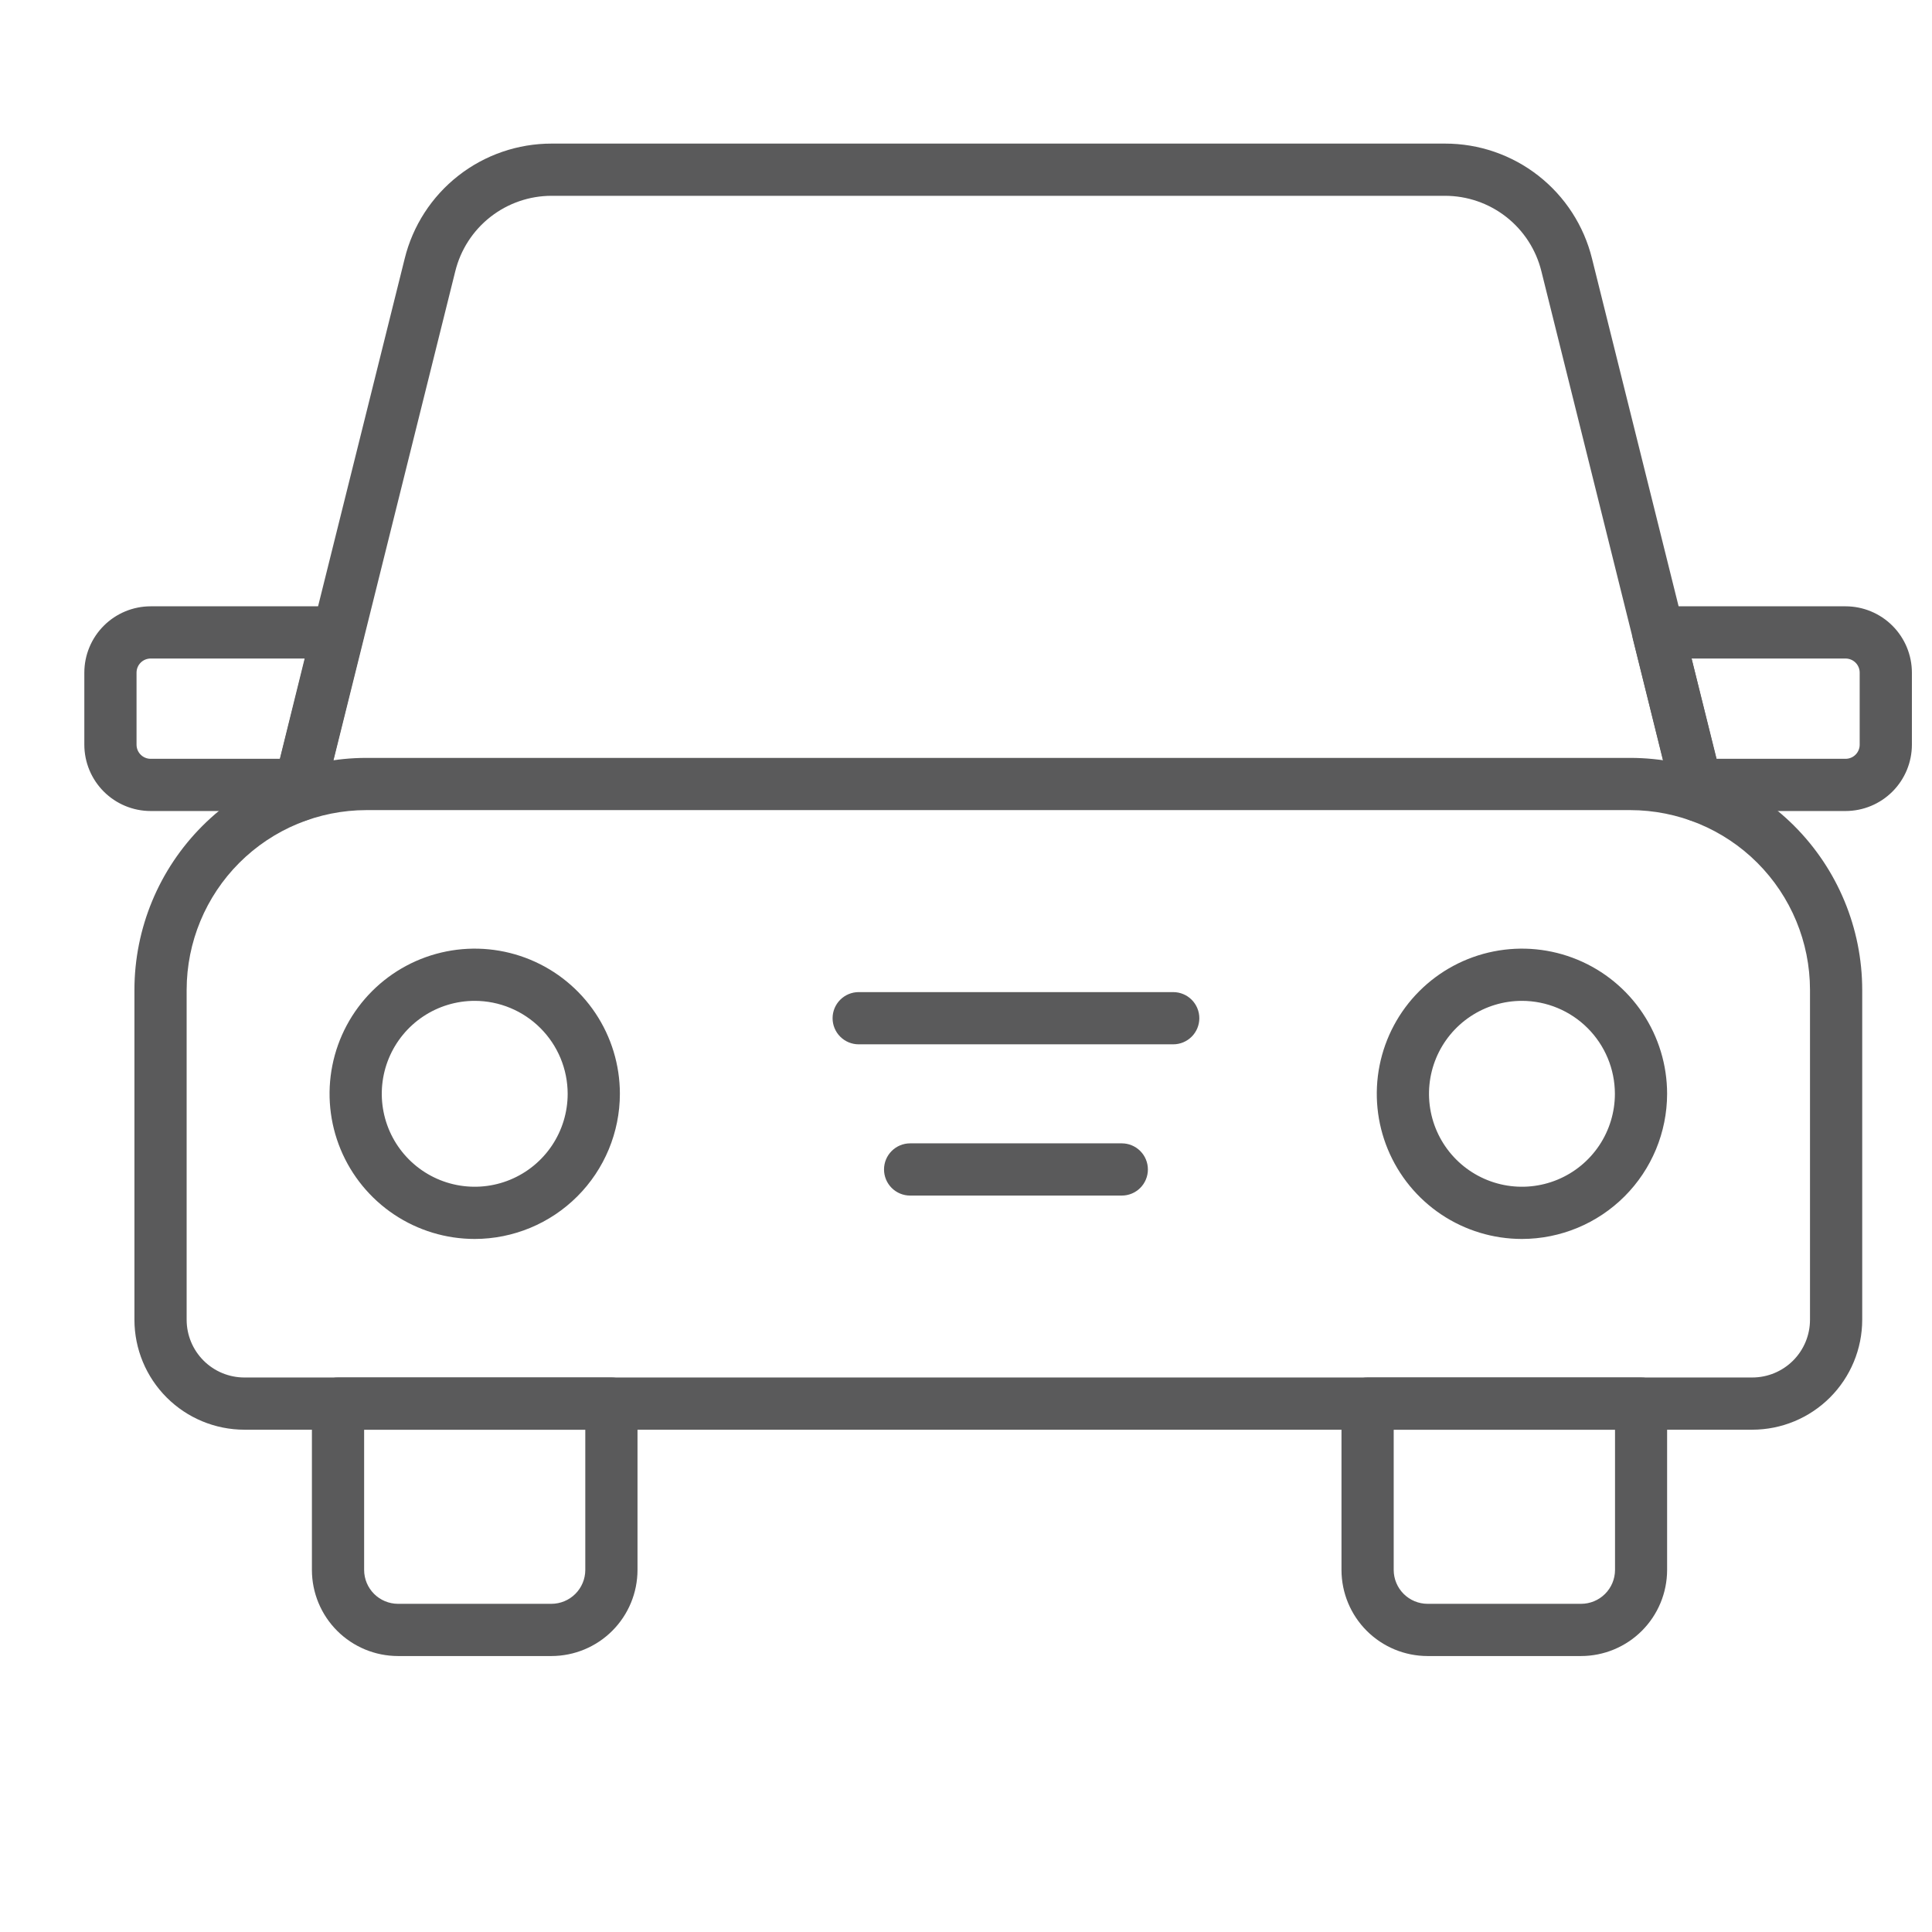
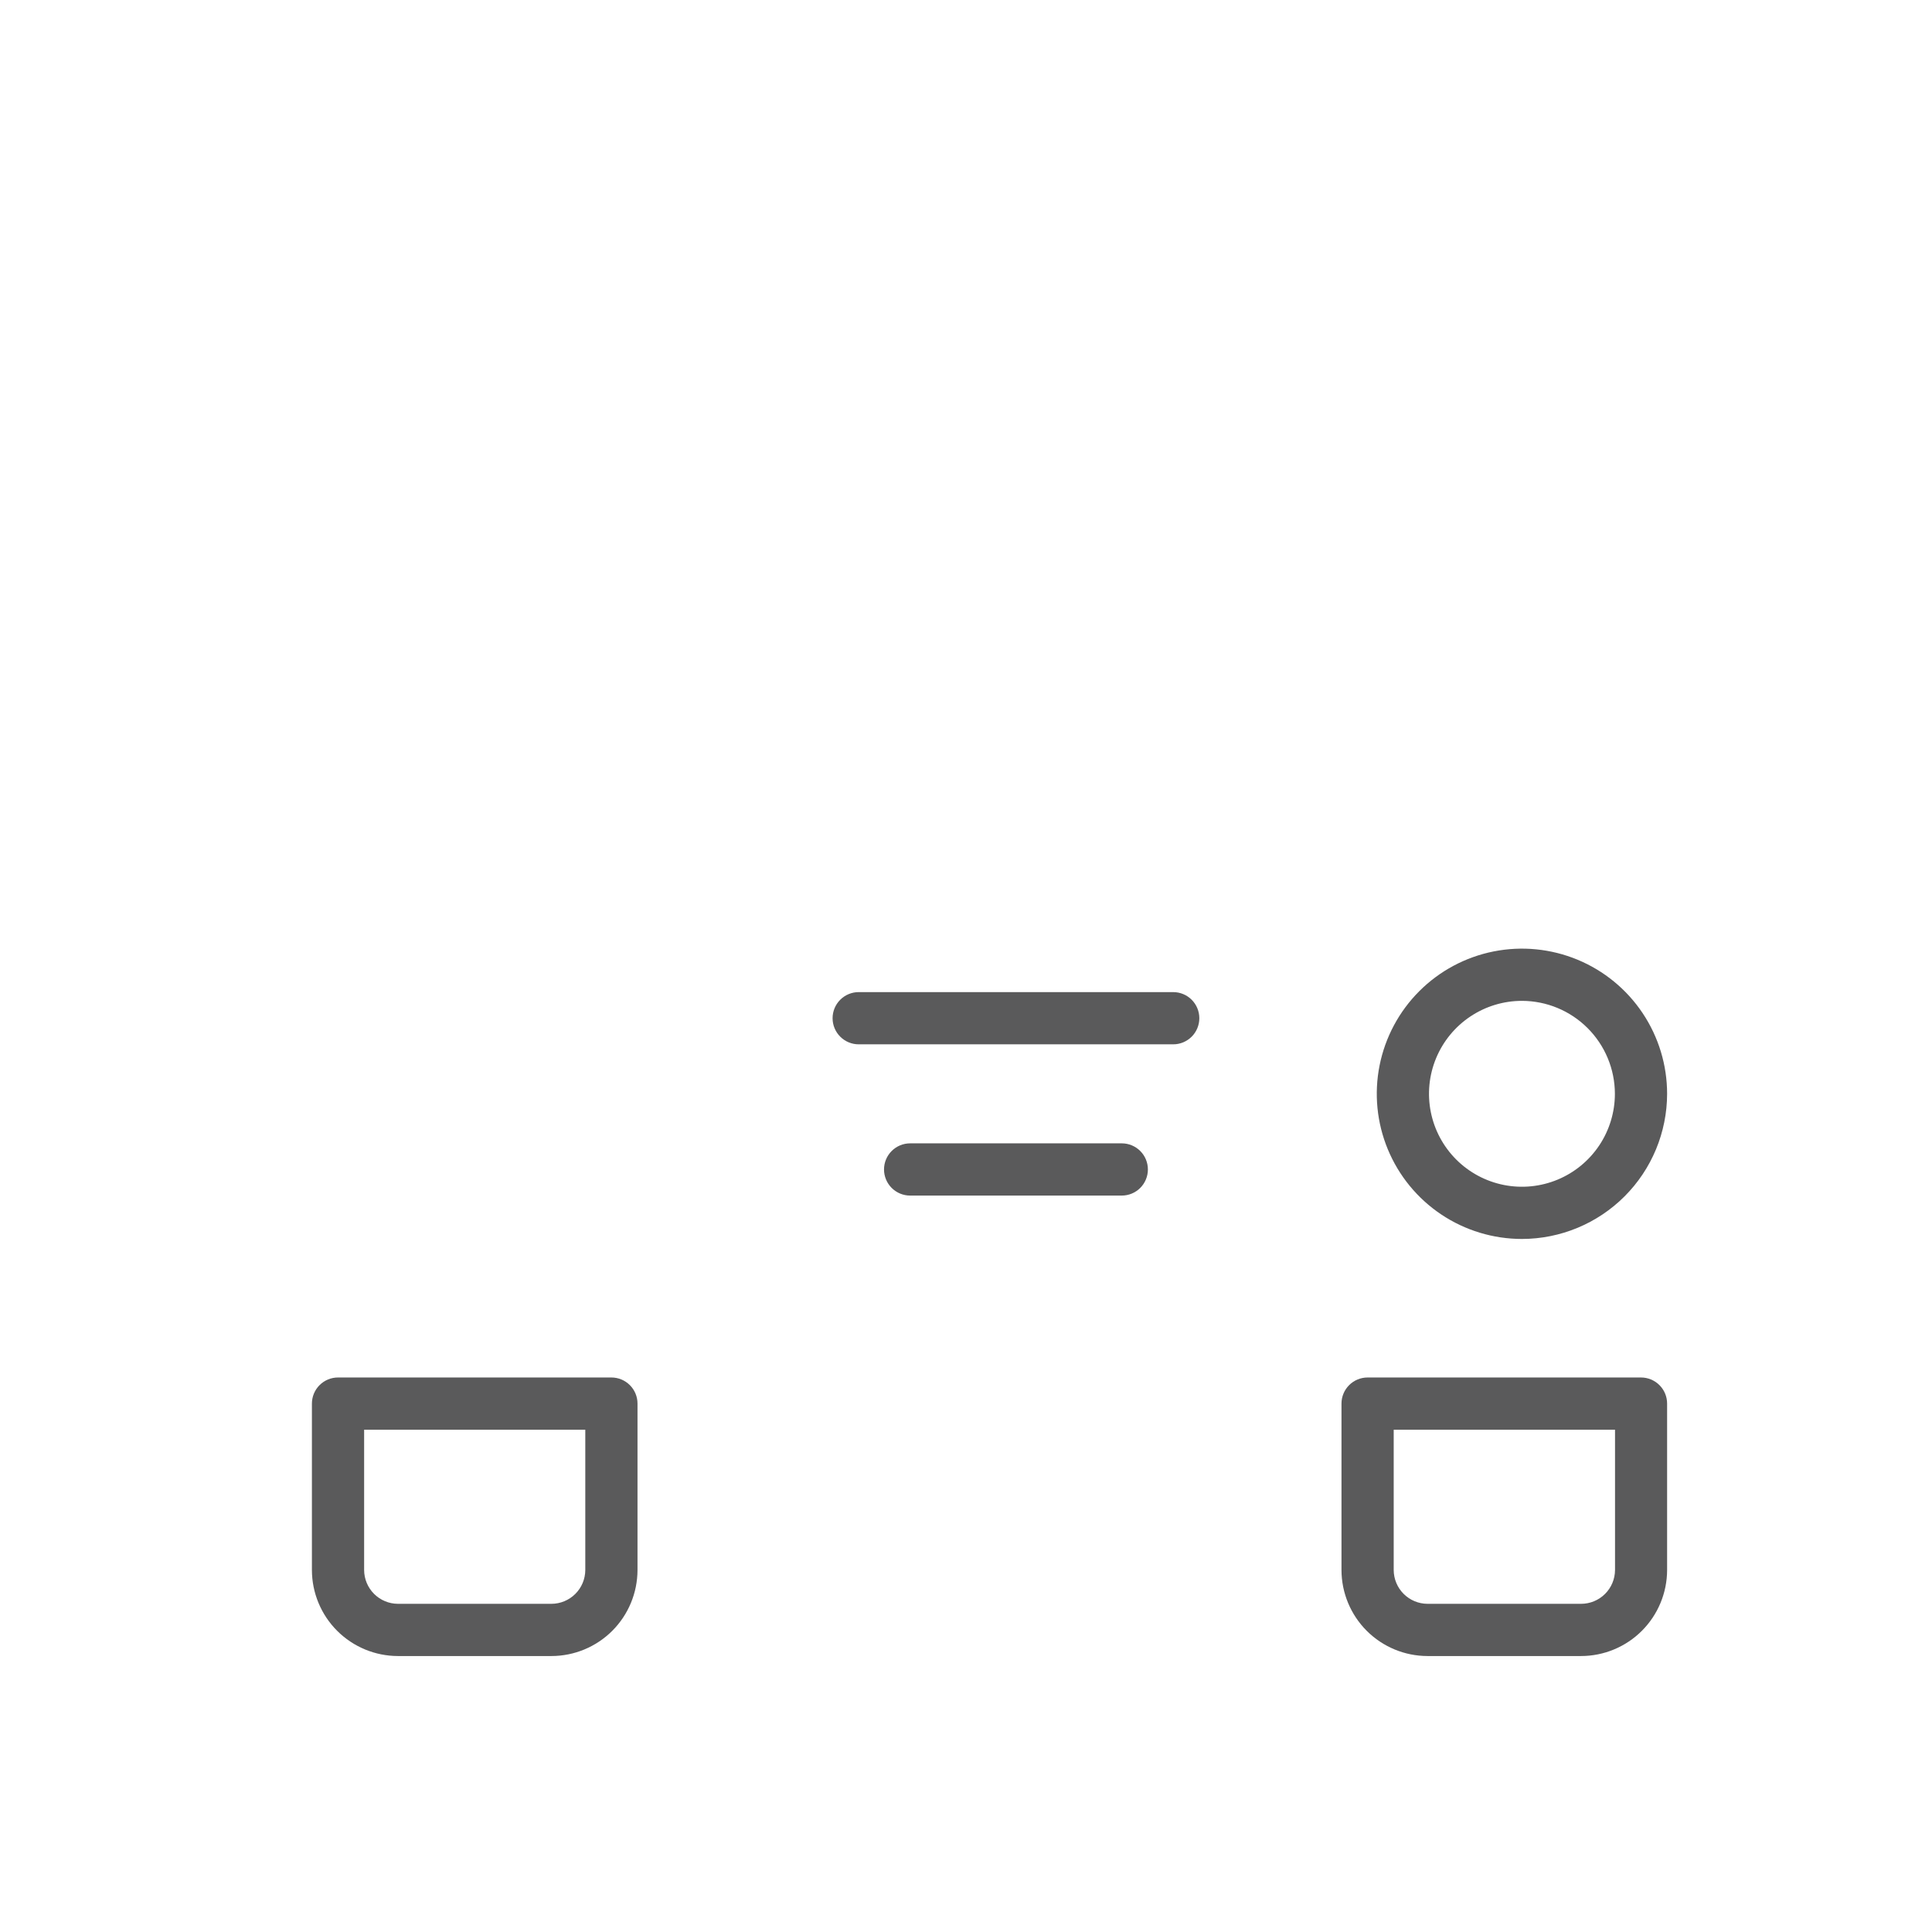
<svg xmlns="http://www.w3.org/2000/svg" width="512" height="512" viewBox="0 0 512 512" fill="none">
-   <path d="M78.924 217.787C78.359 217.789 77.797 217.719 77.25 217.579C76.368 217.36 75.538 216.969 74.807 216.429C74.076 215.889 73.459 215.21 72.991 214.431C72.522 213.652 72.212 212.789 72.077 211.89C71.943 210.992 71.986 210.075 72.206 209.193L107.243 68.553C109.386 59.841 114.39 52.101 121.453 46.571C128.517 41.041 137.233 38.042 146.204 38.054H382.928C391.904 38.037 400.626 41.036 407.695 46.569C414.764 52.102 419.769 59.849 421.909 68.567L456.932 209.193C457.152 210.075 457.196 210.992 457.062 211.891C456.928 212.789 456.618 213.653 456.15 214.432C455.681 215.211 455.065 215.89 454.334 216.431C453.604 216.971 452.774 217.363 451.892 217.583C451.01 217.803 450.094 217.847 449.195 217.712C448.296 217.578 447.432 217.268 446.653 216.8C445.874 216.332 445.195 215.715 444.655 214.984C444.114 214.254 443.723 213.424 443.503 212.542L408.486 71.901C407.08 66.187 403.797 61.109 399.163 57.482C394.529 53.854 388.813 51.886 382.928 51.892H146.204C140.321 51.887 134.606 53.855 129.974 57.481C125.342 61.107 122.059 66.182 120.652 71.894L85.629 212.542C85.255 214.039 84.393 215.367 83.178 216.317C81.964 217.268 80.466 217.785 78.924 217.787V217.787Z" fill="#5A5A5B" />
-   <path d="M489.098 214.929H449.439C447.894 214.928 446.394 214.41 445.177 213.457C443.961 212.504 443.099 211.171 442.728 209.671L432.723 169.258C432.471 168.238 432.454 167.175 432.674 166.148C432.894 165.121 433.345 164.158 433.992 163.331C434.64 162.505 435.467 161.836 436.411 161.376C437.355 160.917 438.391 160.678 439.441 160.678H489.098C493.758 160.684 498.224 162.537 501.519 165.831C504.814 169.126 506.667 173.593 506.672 178.252V197.355C506.667 202.015 504.814 206.481 501.519 209.776C498.224 213.071 493.758 214.924 489.098 214.929V214.929ZM454.857 201.092H489.098C490.089 201.092 491.04 200.698 491.74 199.997C492.441 199.297 492.835 198.346 492.835 197.355V178.252C492.835 177.261 492.441 176.311 491.74 175.61C491.04 174.91 490.089 174.516 489.098 174.516H448.277L454.857 201.092Z" fill="#5A5A5B" />
-   <path d="M79.568 214.929H39.922C35.263 214.924 30.796 213.071 27.502 209.776C24.207 206.481 22.354 202.015 22.348 197.355V178.252C22.354 173.593 24.207 169.126 27.502 165.831C30.796 162.537 35.263 160.684 39.922 160.678H89.579C90.629 160.678 91.666 160.917 92.61 161.376C93.554 161.836 94.381 162.505 95.028 163.331C95.676 164.158 96.126 165.121 96.346 166.148C96.566 167.175 96.549 168.238 96.297 169.258L86.293 209.643C85.927 211.151 85.065 212.491 83.845 213.45C82.625 214.409 81.119 214.93 79.568 214.929ZM39.922 174.516C38.931 174.516 37.981 174.91 37.28 175.61C36.58 176.311 36.186 177.261 36.186 178.252V197.355C36.186 198.346 36.58 199.297 37.28 199.997C37.981 200.698 38.931 201.092 39.922 201.092H74.164L80.737 174.516H39.922Z" fill="#5A5A5B" />
-   <path d="M464.384 378.887H64.747C57.026 378.878 49.625 375.807 44.165 370.347C38.706 364.888 35.635 357.486 35.626 349.765V262.303C35.644 246.009 42.125 230.388 53.648 218.866C65.17 207.345 80.792 200.866 97.086 200.849H432.045C448.339 200.866 463.961 207.345 475.484 218.866C487.006 230.388 493.487 246.009 493.506 262.303V349.765C493.497 357.486 490.425 364.888 484.966 370.347C479.507 375.807 472.105 378.878 464.384 378.887V378.887ZM97.086 214.687C84.461 214.7 72.356 219.72 63.428 228.647C54.5 237.574 49.478 249.678 49.463 262.303V349.765C49.467 353.818 51.078 357.703 53.944 360.568C56.809 363.434 60.695 365.045 64.747 365.049H464.384C468.436 365.045 472.322 363.434 475.187 360.568C478.053 357.703 479.664 353.818 479.668 349.765V262.303C479.653 249.678 474.631 237.574 465.703 228.647C456.775 219.72 444.67 214.7 432.045 214.687H97.086Z" fill="#5A5A5B" />
  <path d="M146.155 438.867H105.451C99.41 438.856 93.62 436.451 89.348 432.18C85.076 427.908 82.671 422.117 82.66 416.076V371.968C82.66 370.133 83.389 368.373 84.687 367.076C85.984 365.778 87.744 365.049 89.579 365.049H162.027C163.862 365.049 165.622 365.778 166.92 367.076C168.217 368.373 168.946 370.133 168.946 371.968V416.076C168.935 422.117 166.53 427.908 162.259 432.18C157.987 436.451 152.196 438.856 146.155 438.867ZM96.498 378.887V416.076C96.509 418.447 97.456 420.718 99.132 422.395C100.809 424.071 103.08 425.018 105.451 425.029H146.155C148.526 425.018 150.797 424.071 152.474 422.395C154.151 420.718 155.097 418.447 155.108 416.076V378.887H96.498Z" fill="#5A5A5B" />
  <path d="M419.003 438.867H378.299C372.258 438.856 366.467 436.451 362.195 432.18C357.924 427.908 355.519 422.117 355.508 416.076V371.968C355.508 370.133 356.237 368.373 357.534 367.076C358.832 365.778 360.592 365.049 362.427 365.049H434.882C436.717 365.049 438.477 365.778 439.774 367.076C441.072 368.373 441.801 370.133 441.801 371.968V416.076C441.79 422.118 439.384 427.91 435.111 432.182C430.838 436.454 425.045 438.858 419.003 438.867V438.867ZM369.346 378.887V416.076C369.357 418.447 370.303 420.718 371.98 422.395C373.657 424.071 375.928 425.018 378.299 425.029H419.003C421.381 425.029 423.663 424.087 425.348 422.409C427.034 420.732 427.986 418.454 427.997 416.076V378.887H369.346Z" fill="#5A5A5B" />
-   <path d="M125.807 328.337C118.198 328.337 110.761 326.081 104.434 321.854C98.108 317.627 93.177 311.619 90.266 304.59C87.354 297.56 86.592 289.825 88.077 282.363C89.561 274.901 93.225 268.046 98.605 262.666C103.985 257.286 110.839 253.622 118.302 252.138C125.764 250.654 133.499 251.416 140.528 254.327C147.558 257.239 153.566 262.17 157.793 268.496C162.02 274.822 164.276 282.26 164.276 289.868C164.263 300.067 160.206 309.844 152.994 317.056C145.783 324.267 136.005 328.325 125.807 328.337V328.337ZM125.807 265.237C120.935 265.237 116.173 266.681 112.122 269.388C108.072 272.094 104.915 275.941 103.05 280.442C101.186 284.943 100.698 289.895 101.649 294.673C102.599 299.452 104.945 303.84 108.39 307.285C111.834 310.73 116.223 313.076 121.001 314.026C125.779 314.977 130.732 314.489 135.233 312.625C139.734 310.76 143.58 307.603 146.287 303.553C148.993 299.502 150.438 294.74 150.438 289.868C150.431 283.338 147.833 277.077 143.216 272.459C138.598 267.842 132.337 265.244 125.807 265.237Z" fill="#5A5A5B" />
  <path d="M403.325 328.337C395.716 328.336 388.279 326.079 381.954 321.851C375.629 317.623 370.699 311.614 367.789 304.585C364.878 297.555 364.117 289.821 365.602 282.359C367.087 274.897 370.752 268.043 376.132 262.664C381.512 257.285 388.367 253.621 395.829 252.138C403.291 250.654 411.026 251.416 418.055 254.328C425.083 257.24 431.091 262.17 435.318 268.497C439.545 274.823 441.801 282.26 441.801 289.868C441.788 300.068 437.73 309.846 430.517 317.058C423.304 324.27 413.524 328.326 403.325 328.337V328.337ZM403.325 265.237C398.453 265.238 393.692 266.684 389.642 269.391C385.592 272.099 382.436 275.946 380.573 280.447C378.71 284.948 378.223 289.9 379.174 294.678C380.125 299.455 382.472 303.844 385.917 307.288C389.362 310.732 393.751 313.077 398.529 314.027C403.306 314.977 408.259 314.488 412.759 312.624C417.259 310.759 421.106 307.602 423.812 303.552C426.518 299.501 427.963 294.739 427.963 289.868C427.954 283.337 425.355 277.076 420.736 272.459C416.117 267.841 409.856 265.244 403.325 265.237V265.237Z" fill="#5A5A5B" />
  <path d="M310.915 276.757H227.563C225.728 276.757 223.968 276.028 222.671 274.73C221.373 273.433 220.644 271.673 220.644 269.838C220.644 268.003 221.373 266.243 222.671 264.945C223.968 263.648 225.728 262.919 227.563 262.919H310.915C312.75 262.919 314.51 263.648 315.808 264.945C317.105 266.243 317.834 268.003 317.834 269.838C317.834 271.673 317.105 273.433 315.808 274.73C314.51 276.028 312.75 276.757 310.915 276.757Z" fill="#5A5A5B" />
  <path d="M297.285 316.838H241.194C239.359 316.838 237.599 316.109 236.301 314.812C235.004 313.514 234.275 311.754 234.275 309.919C234.275 308.084 235.004 306.324 236.301 305.027C237.599 303.729 239.359 303 241.194 303H297.285C299.12 303 300.88 303.729 302.178 305.027C303.475 306.324 304.204 308.084 304.204 309.919C304.204 311.754 303.475 313.514 302.178 314.812C300.88 316.109 299.12 316.838 297.285 316.838Z" fill="#5A5A5B" />
</svg>